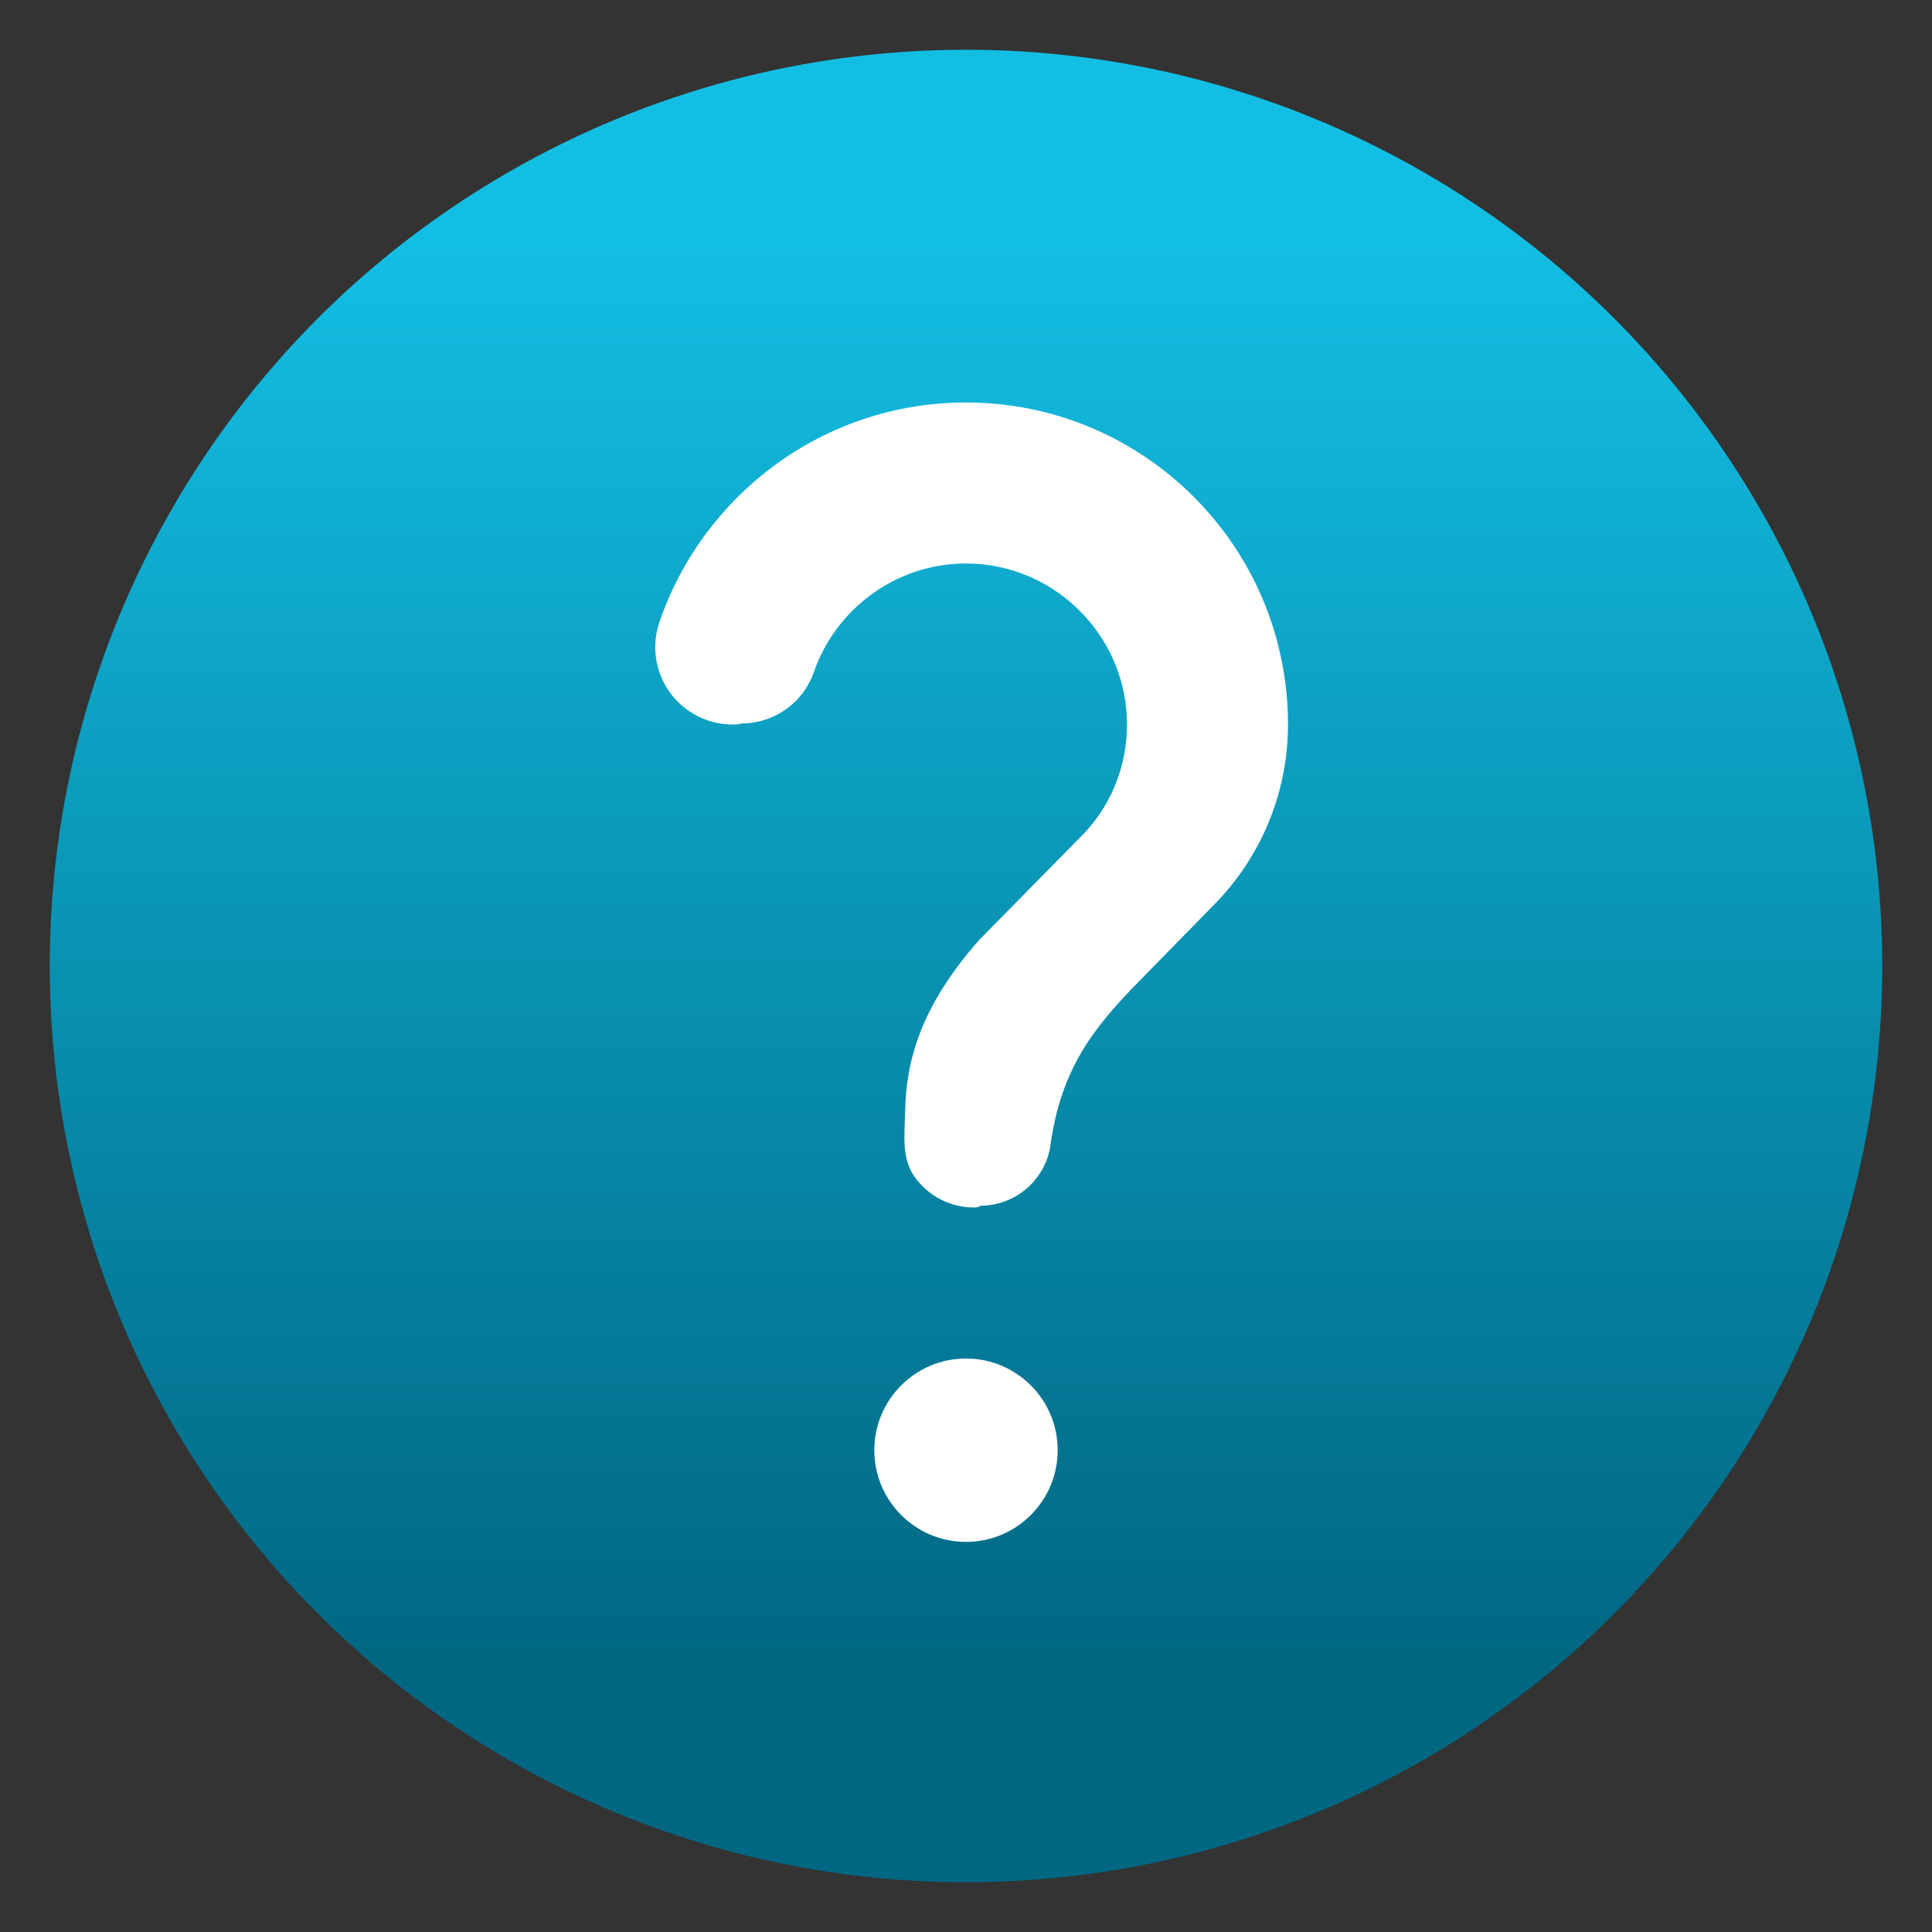
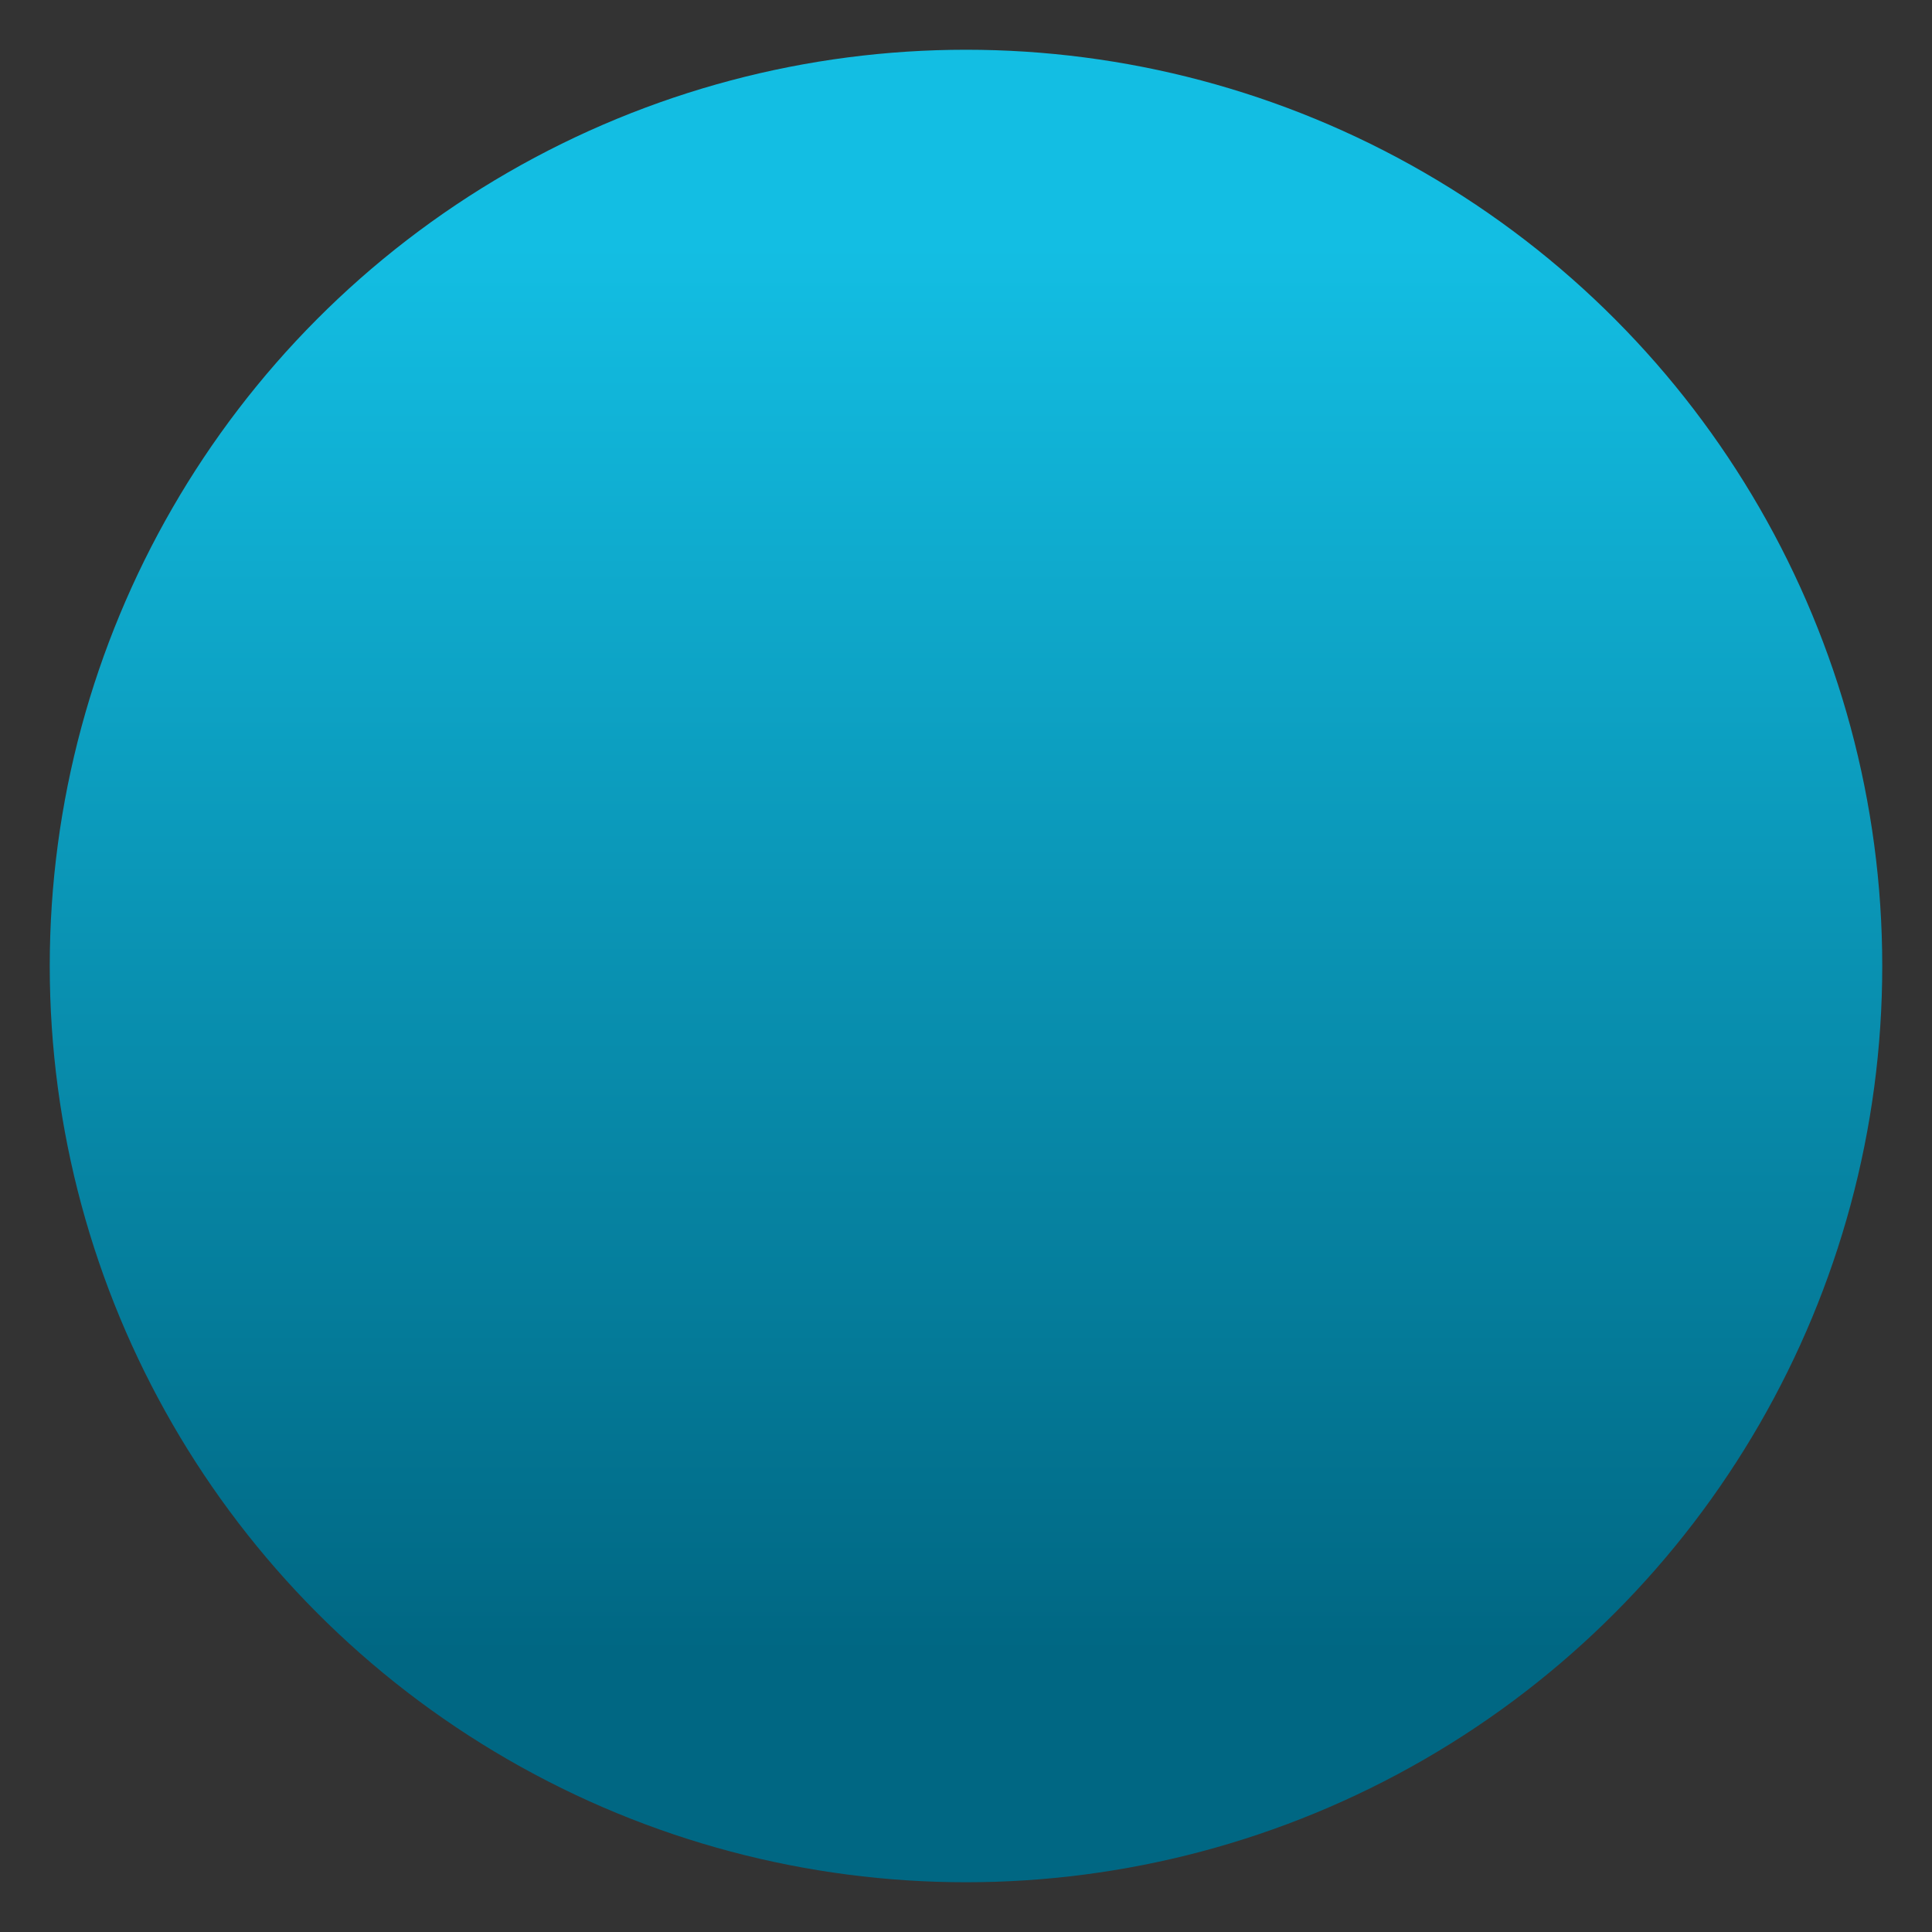
<svg xmlns="http://www.w3.org/2000/svg" clip-rule="evenodd" fill-rule="evenodd" stroke-linejoin="round" stroke-miterlimit="2" viewBox="0 0 48 48">
  <rect x="0" y="0" width="48" height="48" fill="#333333" stroke="none" />
  <linearGradient id="a" x2="1" gradientTransform="matrix(0 -35.391 35.391 0 968.766 41.282)" gradientUnits="userSpaceOnUse">
    <stop stop-color="#006783" offset="0" />
    <stop stop-color="#13bee3" offset="1" />
  </linearGradient>
  <circle cx="24" cy="24" r="22.764" fill="url(#a)" />
-   <path d="m24 33.752c1.257 0 2.278 1.021 2.278 2.278s-1.021 2.278-2.278 2.278-2.278-1.021-2.278-2.278 1.021-2.278 2.278-2.278zm6.14-11.252-1.8 1.84c-1.174 1.191-1.99 2.209-2.25 4.171-.153.836-.882 1.444-1.732 1.444-.053.045-.107.045-.161.045-.583 0-1.13-.281-1.469-.755s-.251-1.052-.24-1.635c.023-1.203.351-2.579 1.852-4.27l2.48-2.52c.74-.72 1.18-1.72 1.18-2.82 0-2.2-1.8-4-4-4-1.749 0-3.246 1.138-3.785 2.711-.268.756-.984 1.262-1.787 1.262-.075.027-.15.027-.226.027-.621 0-1.204-.3-1.565-.805-.361-.506-.455-1.155-.253-1.742 1.087-3.166 4.083-5.453 7.616-5.453 4.42 0 8 3.58 8 8 0 1.76-.72 3.36-1.86 4.5z" fill="#fff" />
</svg>